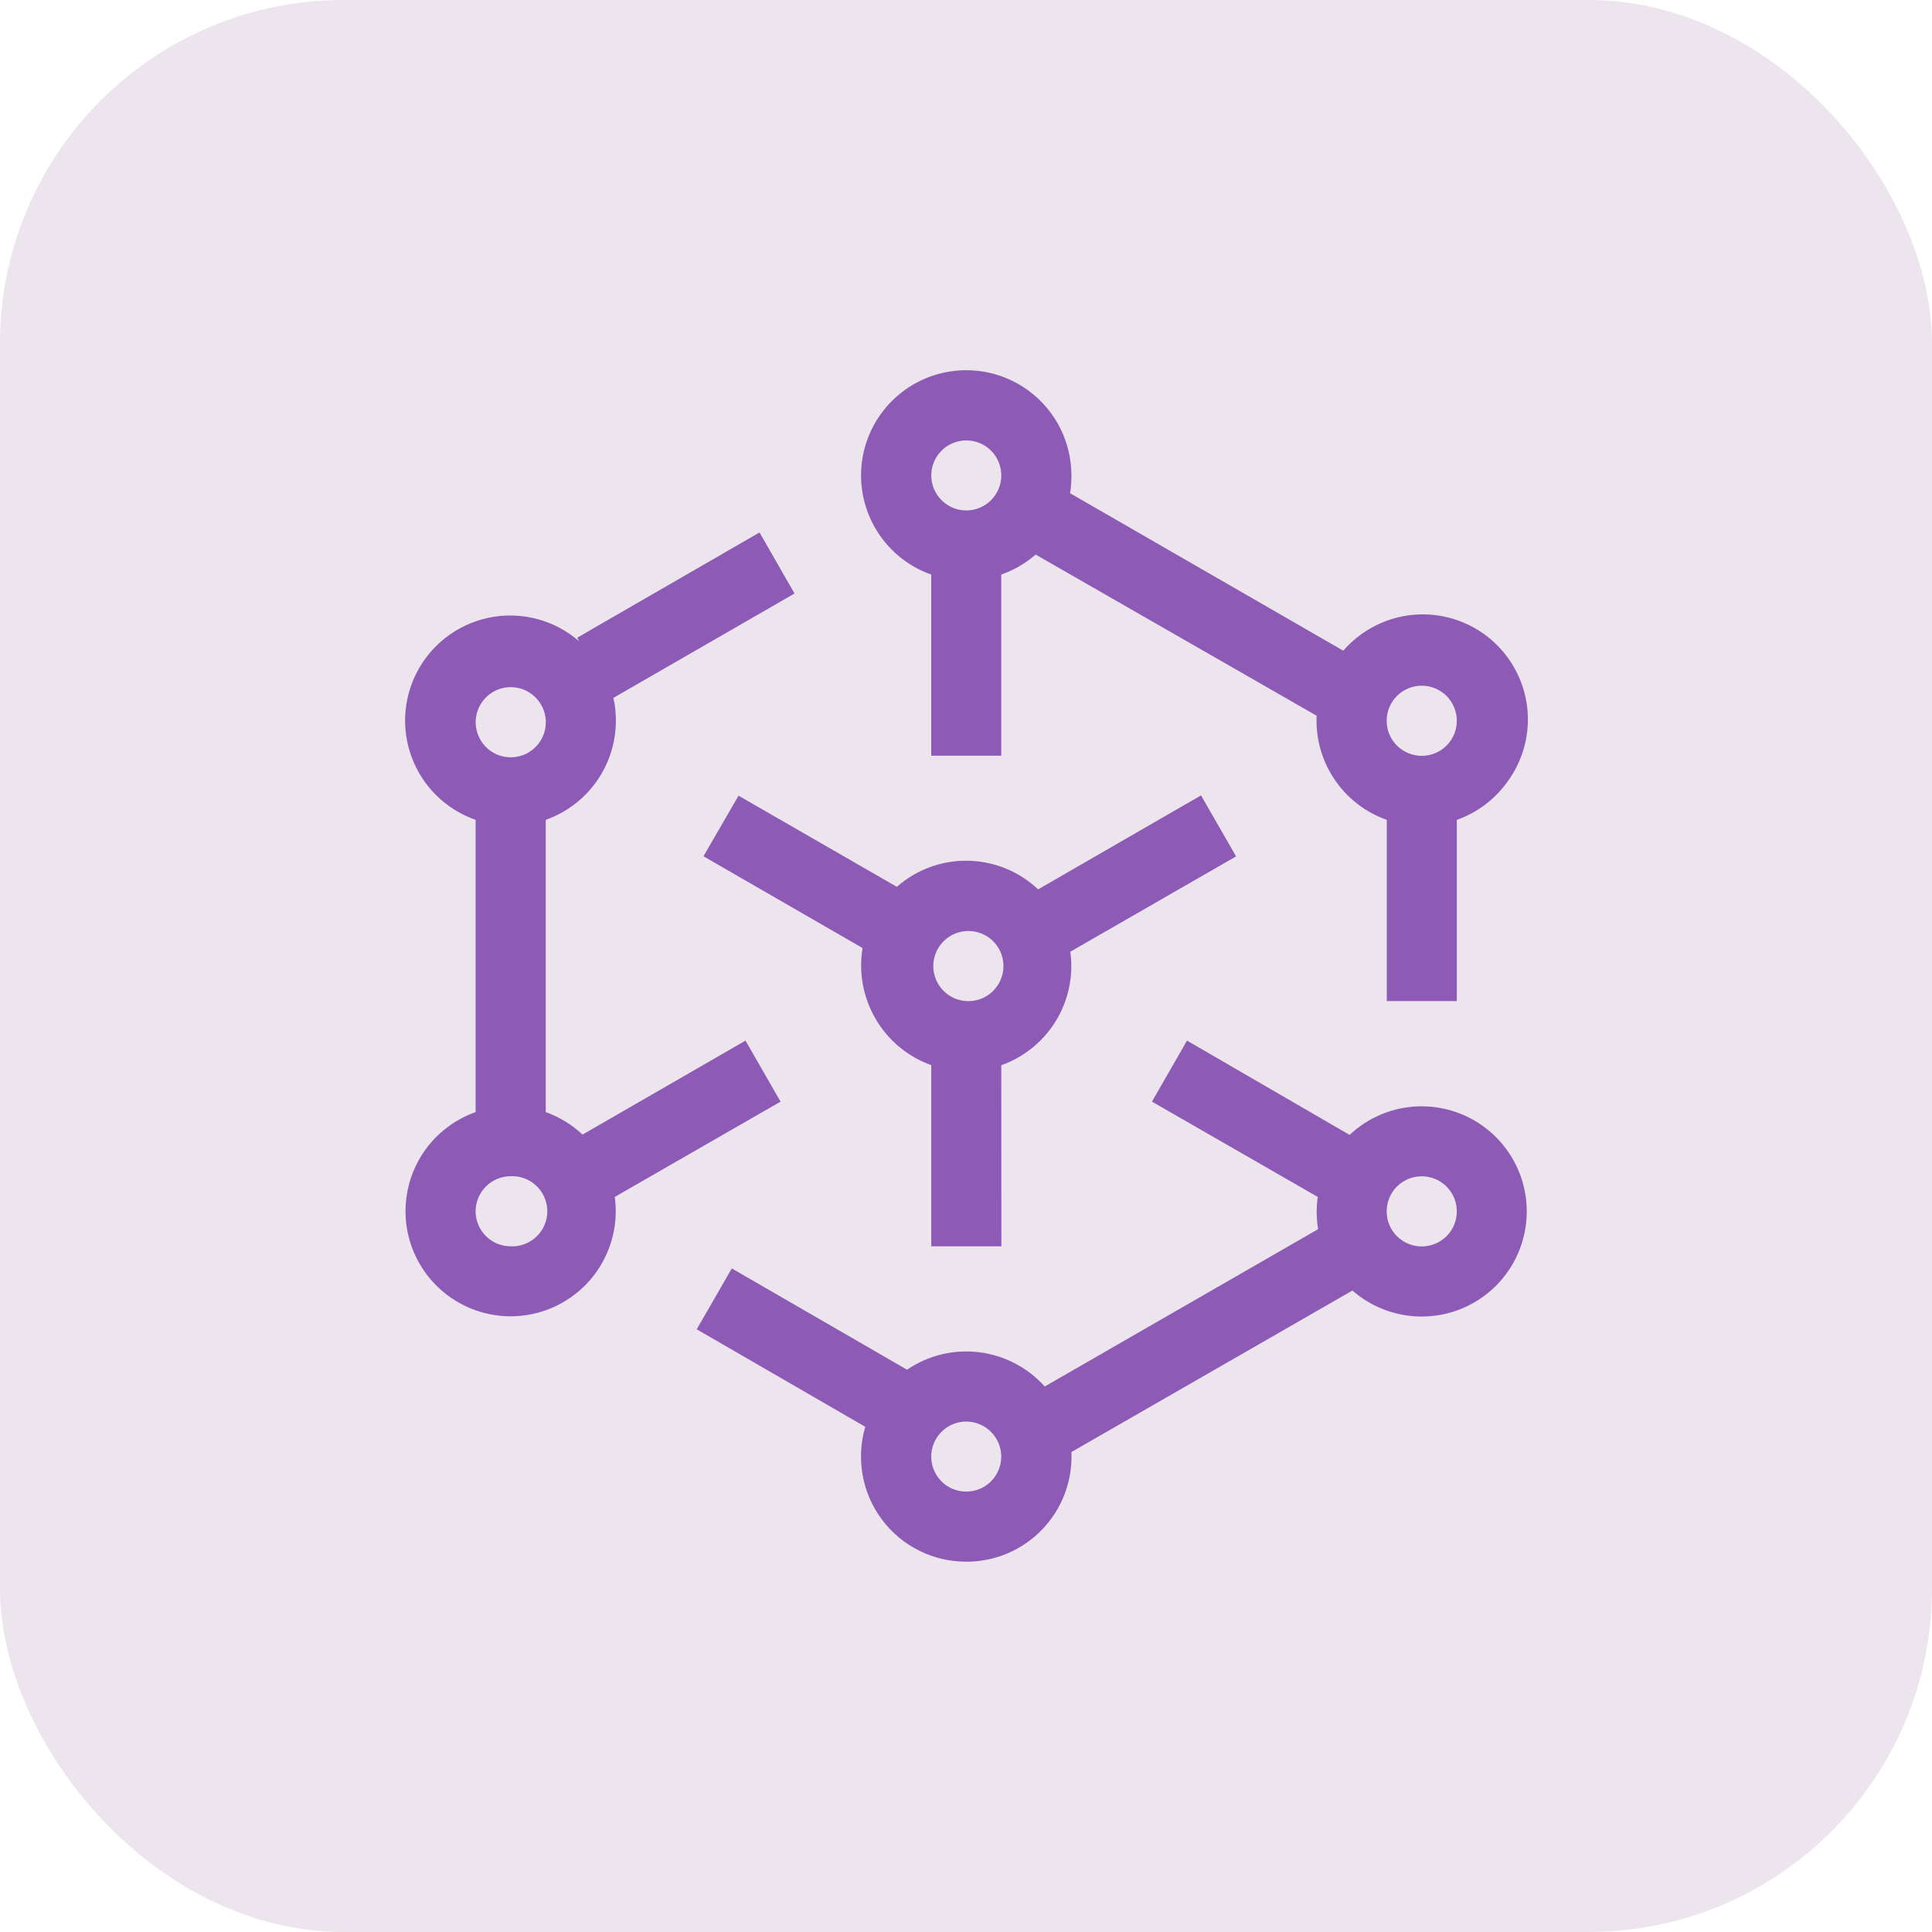
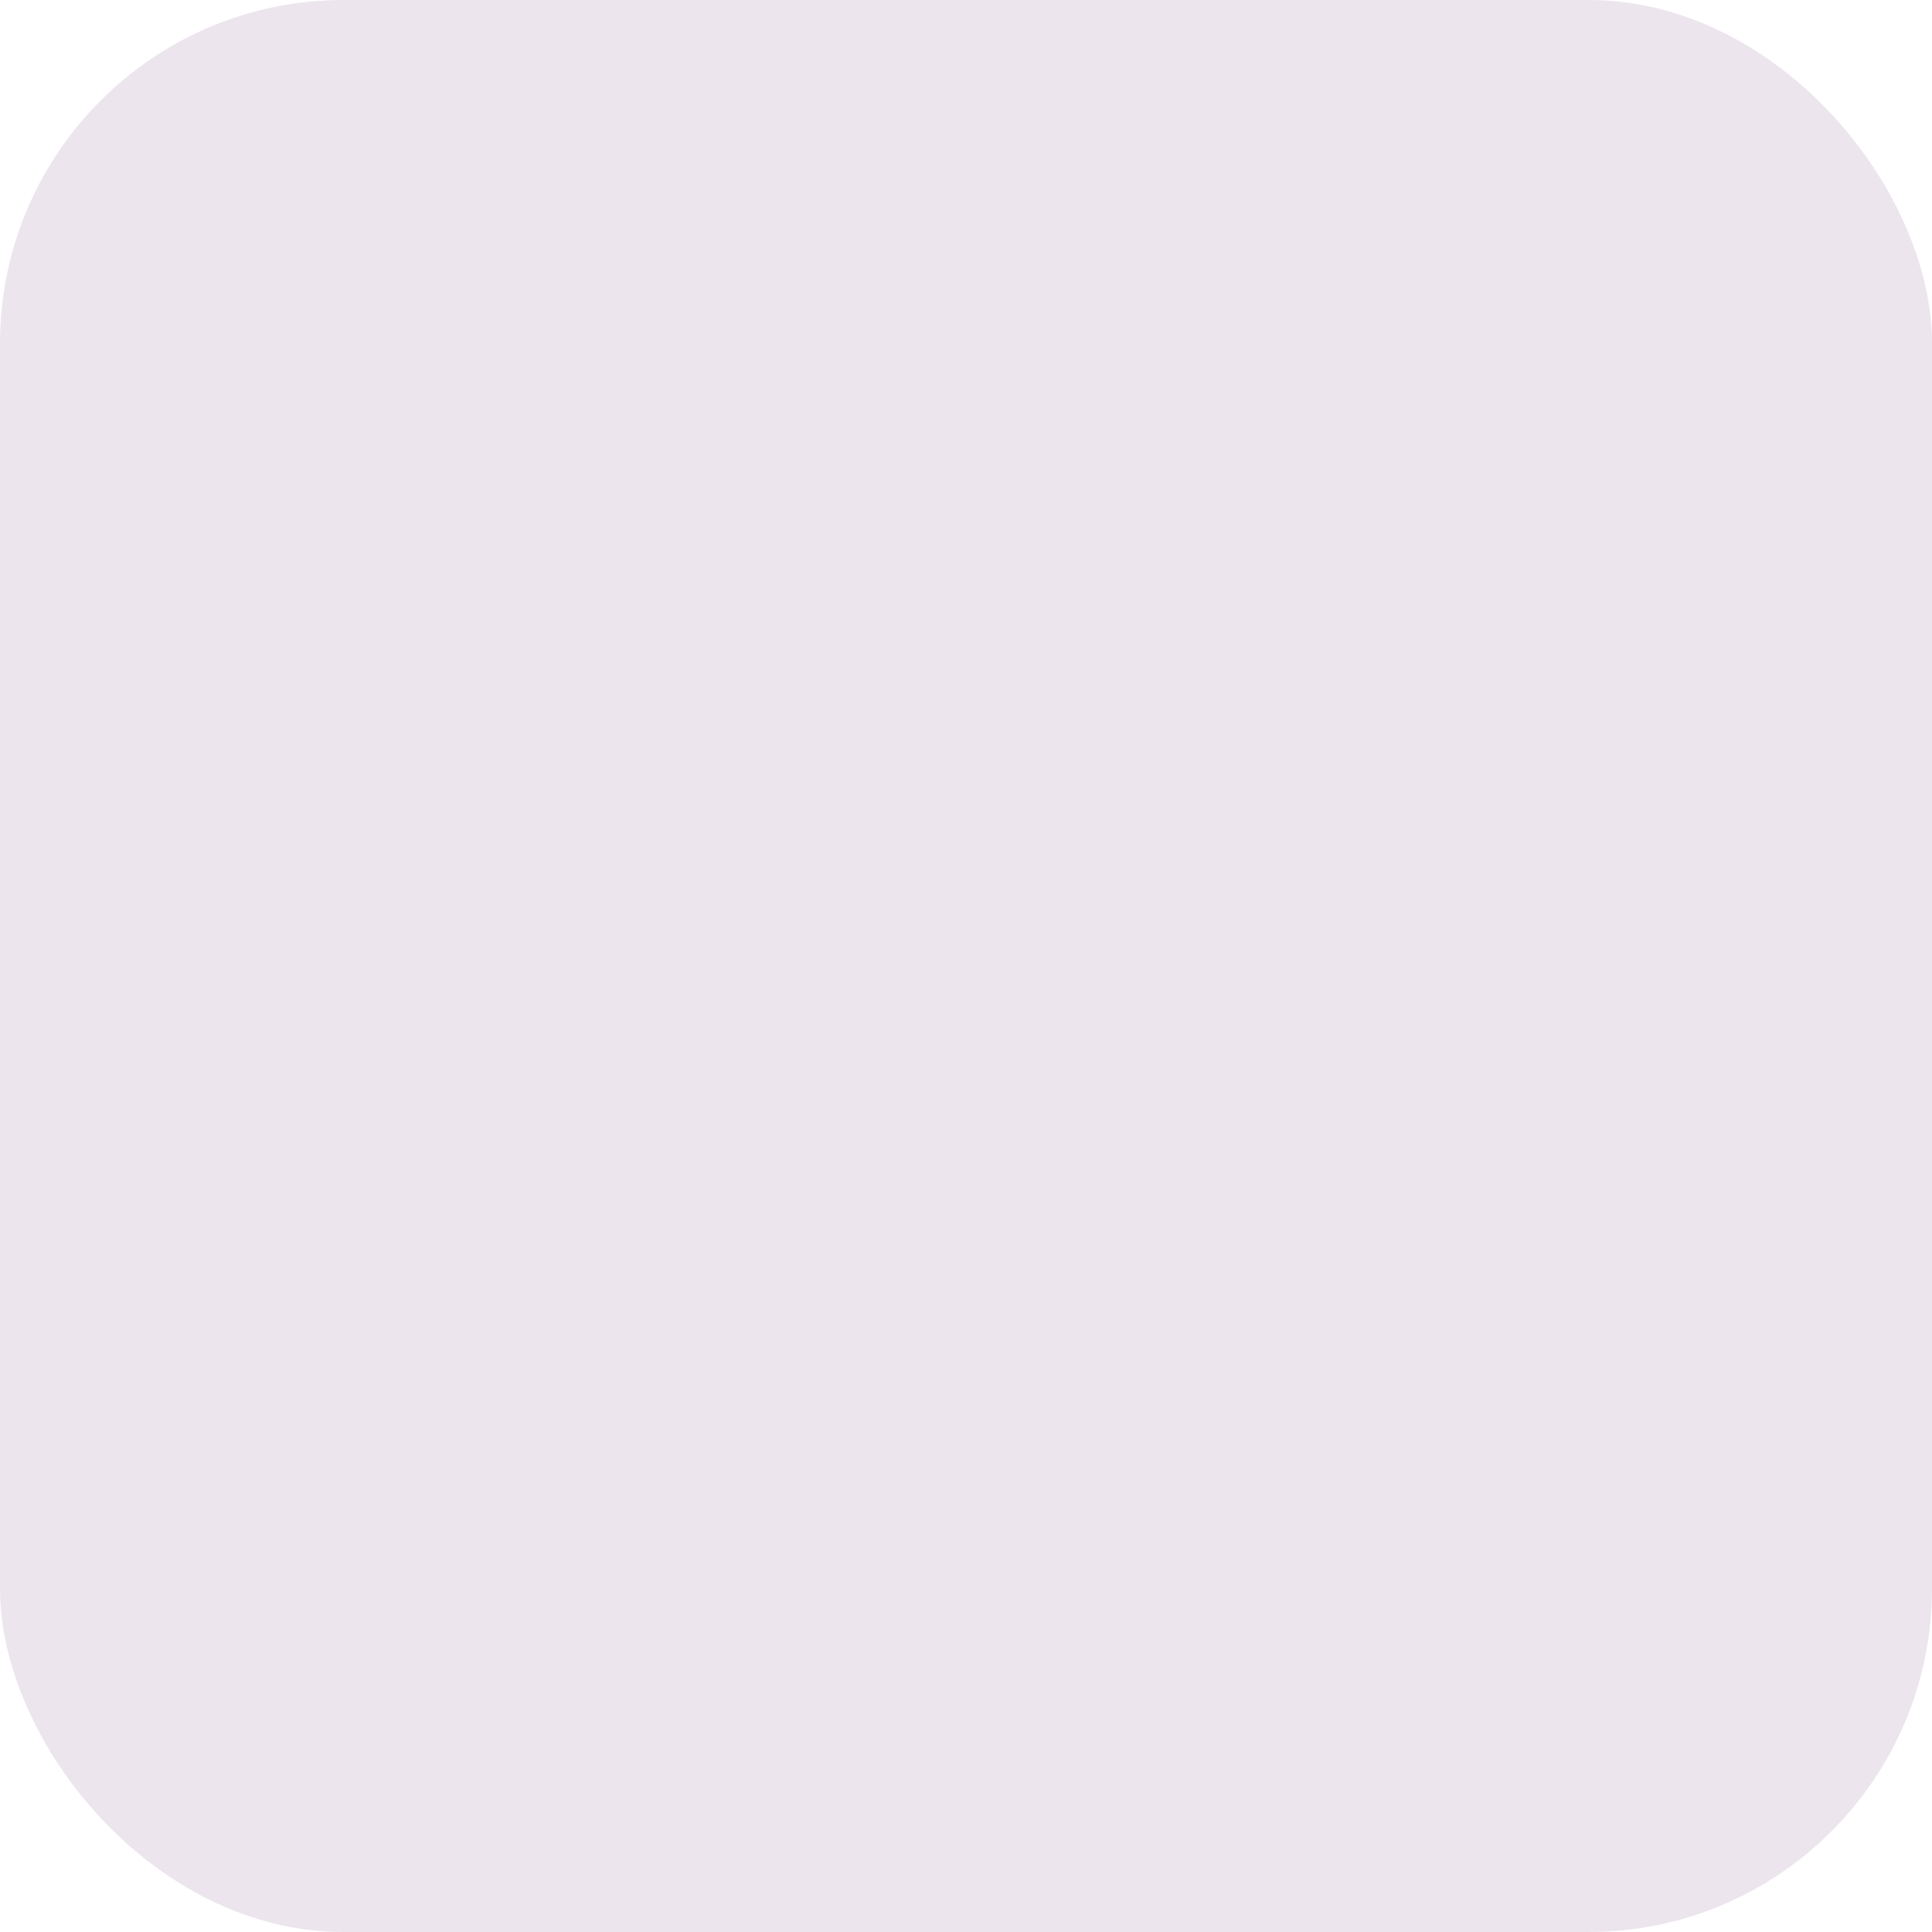
<svg xmlns="http://www.w3.org/2000/svg" width="45" height="45" viewBox="0 0 45 45" fill="none">
  <rect width="45" height="45" rx="8" fill="#ECE5ED" />
-   <path fill-rule="evenodd" clip-rule="evenodd" d="M22.507 11.889C22.614 11.889 22.72 11.868 22.819 11.827C22.918 11.786 23.008 11.726 23.084 11.65C23.159 11.574 23.219 11.484 23.26 11.385C23.301 11.287 23.322 11.18 23.322 11.073C23.322 10.966 23.301 10.86 23.26 10.761C23.219 10.662 23.159 10.572 23.084 10.497C23.008 10.421 22.918 10.361 22.819 10.32C22.72 10.279 22.614 10.258 22.507 10.258C22.291 10.258 22.083 10.344 21.93 10.497C21.777 10.65 21.691 10.857 21.691 11.073C21.691 11.29 21.777 11.497 21.93 11.65C22.083 11.803 22.291 11.889 22.507 11.889ZM24.956 11.072C24.956 11.21 24.947 11.358 24.924 11.488L31.288 15.156C31.702 14.678 32.284 14.379 32.913 14.32C33.542 14.262 34.169 14.449 34.664 14.842C35.158 15.236 35.481 15.805 35.566 16.431C35.65 17.057 35.489 17.692 35.116 18.202C34.823 18.615 34.41 18.928 33.932 19.096V23.317H32.301V19.096C31.804 18.921 31.377 18.591 31.083 18.154C30.788 17.717 30.642 17.197 30.667 16.671L24.122 12.917C23.887 13.122 23.615 13.28 23.321 13.383V17.602H21.69V13.383C21.266 13.233 20.892 12.97 20.608 12.622C20.324 12.274 20.141 11.855 20.079 11.41C20.017 10.966 20.079 10.512 20.257 10.1C20.435 9.688 20.724 9.333 21.09 9.073C21.457 8.814 21.887 8.66 22.335 8.629C22.784 8.598 23.232 8.69 23.631 8.897C24.029 9.103 24.364 9.415 24.598 9.799C24.831 10.182 24.955 10.623 24.955 11.072M22.505 34.742C22.721 34.742 22.929 34.657 23.082 34.504C23.235 34.351 23.321 34.143 23.321 33.927C23.321 33.711 23.235 33.503 23.082 33.35C22.929 33.197 22.721 33.111 22.505 33.111C22.289 33.111 22.081 33.197 21.929 33.35C21.776 33.503 21.69 33.711 21.69 33.927C21.69 34.143 21.776 34.351 21.929 34.504C22.081 34.657 22.289 34.742 22.505 34.742ZM22.505 36.375C22.836 36.376 23.164 36.31 23.468 36.181C23.773 36.051 24.048 35.861 24.277 35.622C24.506 35.384 24.684 35.101 24.801 34.791C24.917 34.481 24.97 34.151 24.955 33.821L31.501 30.059C31.858 30.371 32.297 30.573 32.767 30.64C33.236 30.707 33.715 30.637 34.145 30.437C34.575 30.237 34.938 29.916 35.189 29.514C35.44 29.112 35.569 28.646 35.561 28.172C35.552 27.698 35.406 27.236 35.14 26.844C34.874 26.451 34.5 26.144 34.063 25.96C33.626 25.776 33.145 25.723 32.678 25.807C32.212 25.892 31.78 26.109 31.435 26.434L27.648 24.238L26.831 25.659L30.693 27.879C30.657 28.128 30.66 28.381 30.701 28.63L24.334 32.294C23.937 31.852 23.394 31.568 22.804 31.496C22.214 31.424 21.618 31.568 21.127 31.903L17.045 29.544L16.228 30.962L20.154 33.233C20.046 33.599 20.025 33.985 20.093 34.36C20.16 34.735 20.314 35.09 20.543 35.395C20.771 35.7 21.068 35.948 21.41 36.118C21.751 36.288 22.127 36.376 22.508 36.375M12.713 16.787C12.717 16.897 12.7 17.007 12.661 17.11C12.622 17.213 12.563 17.308 12.486 17.387C12.41 17.467 12.319 17.53 12.217 17.574C12.116 17.617 12.007 17.639 11.896 17.639C11.786 17.639 11.677 17.617 11.575 17.574C11.474 17.53 11.382 17.467 11.306 17.387C11.23 17.308 11.171 17.213 11.132 17.11C11.093 17.007 11.075 16.897 11.08 16.787C11.089 16.576 11.179 16.378 11.331 16.232C11.483 16.086 11.686 16.005 11.896 16.005C12.107 16.005 12.309 16.086 12.461 16.232C12.613 16.378 12.703 16.576 12.713 16.787ZM14.345 16.787C14.345 17.293 14.188 17.787 13.895 18.201C13.602 18.614 13.189 18.927 12.711 19.096V25.903C13.03 26.017 13.322 26.195 13.568 26.427L17.364 24.238L18.181 25.659L14.319 27.879C14.382 28.338 14.313 28.805 14.121 29.226C13.929 29.648 13.622 30.006 13.234 30.259C12.847 30.513 12.396 30.652 11.932 30.659C11.47 30.666 11.014 30.542 10.619 30.301C10.223 30.06 9.905 29.712 9.699 29.297C9.494 28.882 9.41 28.417 9.459 27.957C9.507 27.496 9.684 27.059 9.971 26.695C10.258 26.332 10.642 26.057 11.078 25.903V19.096C10.738 18.977 10.428 18.785 10.17 18.533C9.913 18.281 9.714 17.974 9.589 17.637C9.463 17.299 9.414 16.937 9.444 16.578C9.475 16.218 9.584 15.87 9.765 15.558C9.945 15.246 10.192 14.978 10.489 14.772C10.785 14.567 11.123 14.43 11.479 14.37C11.834 14.31 12.198 14.33 12.546 14.427C12.893 14.525 13.214 14.698 13.486 14.934L13.446 14.852L17.691 12.402L18.506 13.824L14.287 16.255C14.327 16.418 14.345 16.606 14.345 16.787ZM11.896 29.029C12.006 29.034 12.116 29.016 12.219 28.977C12.322 28.939 12.416 28.879 12.496 28.803C12.576 28.727 12.639 28.635 12.682 28.534C12.726 28.432 12.748 28.323 12.748 28.213C12.748 28.102 12.726 27.993 12.682 27.892C12.639 27.791 12.576 27.699 12.496 27.623C12.416 27.546 12.322 27.487 12.219 27.448C12.116 27.409 12.006 27.392 11.896 27.396C11.679 27.396 11.471 27.483 11.318 27.636C11.165 27.789 11.078 27.997 11.078 28.214C11.078 28.43 11.165 28.638 11.318 28.791C11.471 28.945 11.679 29.029 11.896 29.029ZM33.932 16.788C33.932 17.005 33.846 17.213 33.693 17.366C33.539 17.519 33.332 17.605 33.115 17.605C32.898 17.605 32.691 17.519 32.537 17.366C32.384 17.213 32.298 17.005 32.298 16.788C32.298 16.572 32.384 16.364 32.537 16.21C32.691 16.057 32.898 15.971 33.115 15.971C33.332 15.971 33.539 16.057 33.693 16.21C33.846 16.364 33.932 16.572 33.932 16.788ZM22.505 23.317C22.617 23.324 22.728 23.308 22.833 23.27C22.938 23.232 23.034 23.173 23.115 23.097C23.196 23.02 23.261 22.928 23.305 22.826C23.35 22.724 23.372 22.613 23.372 22.502C23.372 22.39 23.35 22.28 23.305 22.177C23.261 22.075 23.196 21.983 23.115 21.906C23.034 21.83 22.938 21.771 22.833 21.733C22.728 21.695 22.617 21.679 22.505 21.686C22.298 21.699 22.103 21.79 21.96 21.942C21.818 22.093 21.738 22.294 21.738 22.502C21.738 22.71 21.818 22.91 21.96 23.061C22.103 23.213 22.298 23.305 22.505 23.317ZM23.322 24.811C23.854 24.622 24.303 24.256 24.596 23.775C24.889 23.293 25.007 22.726 24.93 22.167L28.791 19.947L27.974 18.526L24.18 20.715C23.737 20.297 23.155 20.059 22.546 20.048C21.937 20.037 21.346 20.254 20.89 20.656L17.202 18.533L16.385 19.944L20.091 22.082C19.996 22.652 20.104 23.238 20.397 23.736C20.689 24.235 21.147 24.614 21.691 24.81V29.029H23.324L23.322 24.811ZM33.932 28.215C33.932 28.432 33.846 28.64 33.693 28.793C33.539 28.946 33.332 29.032 33.115 29.032C32.898 29.032 32.691 28.946 32.537 28.793C32.384 28.64 32.298 28.432 32.298 28.215C32.298 27.998 32.384 27.791 32.537 27.637C32.691 27.484 32.898 27.398 33.115 27.398C33.332 27.398 33.539 27.484 33.693 27.637C33.846 27.791 33.932 27.998 33.932 28.215Z" fill="#8D5BB5" />
</svg>